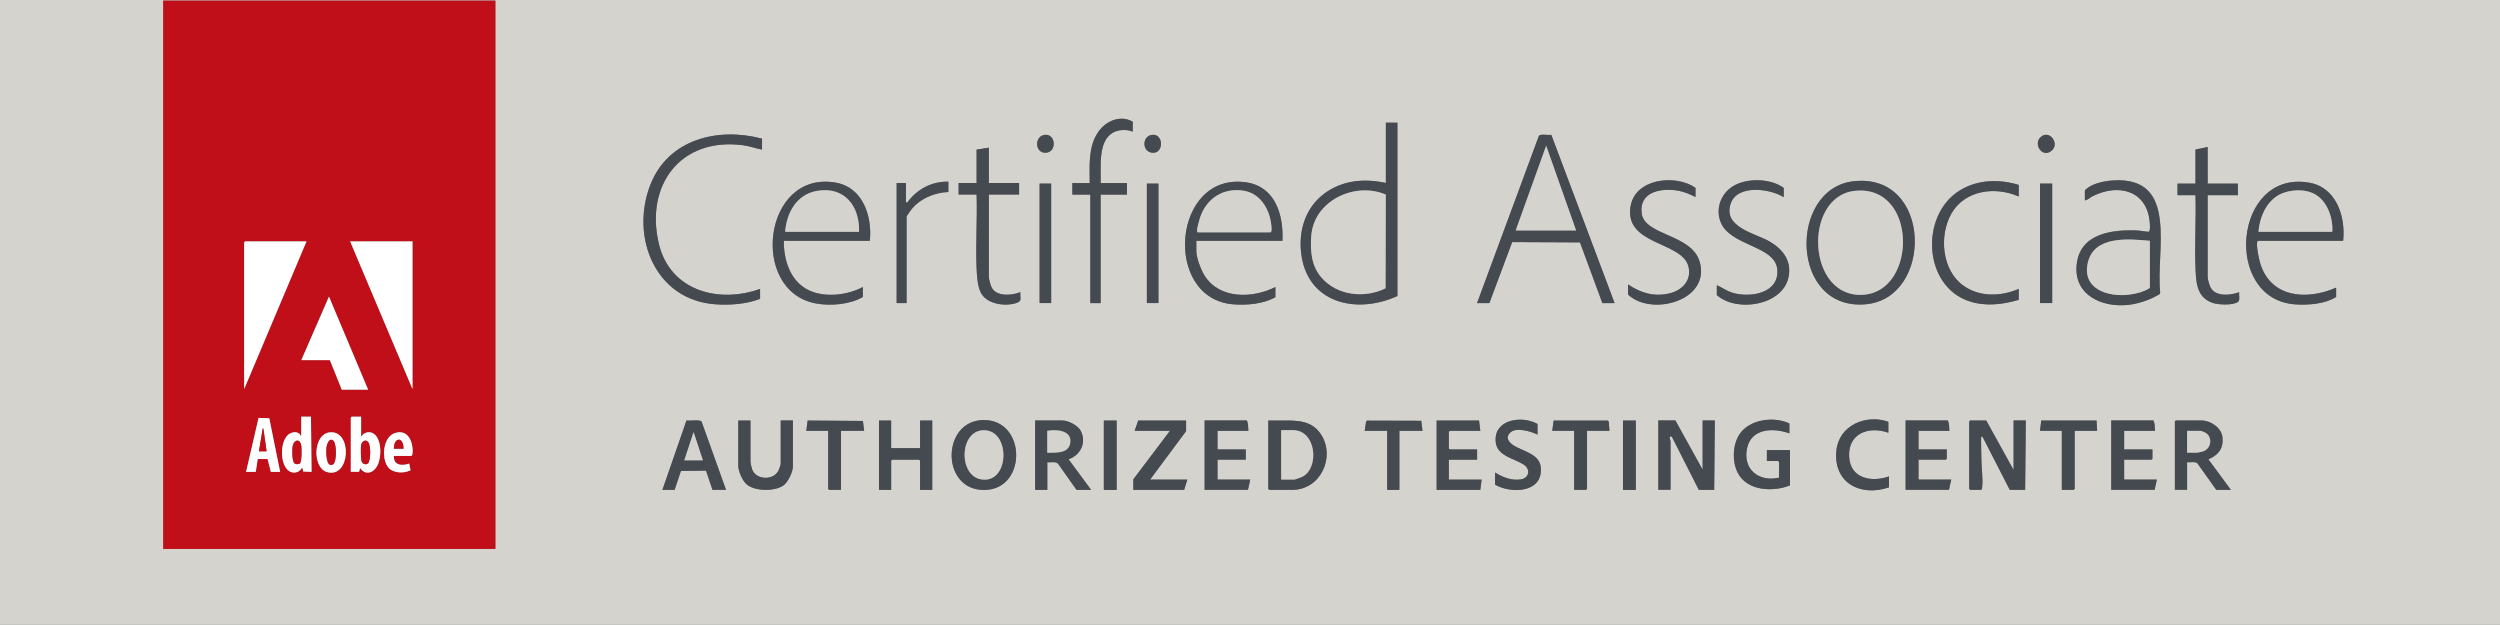
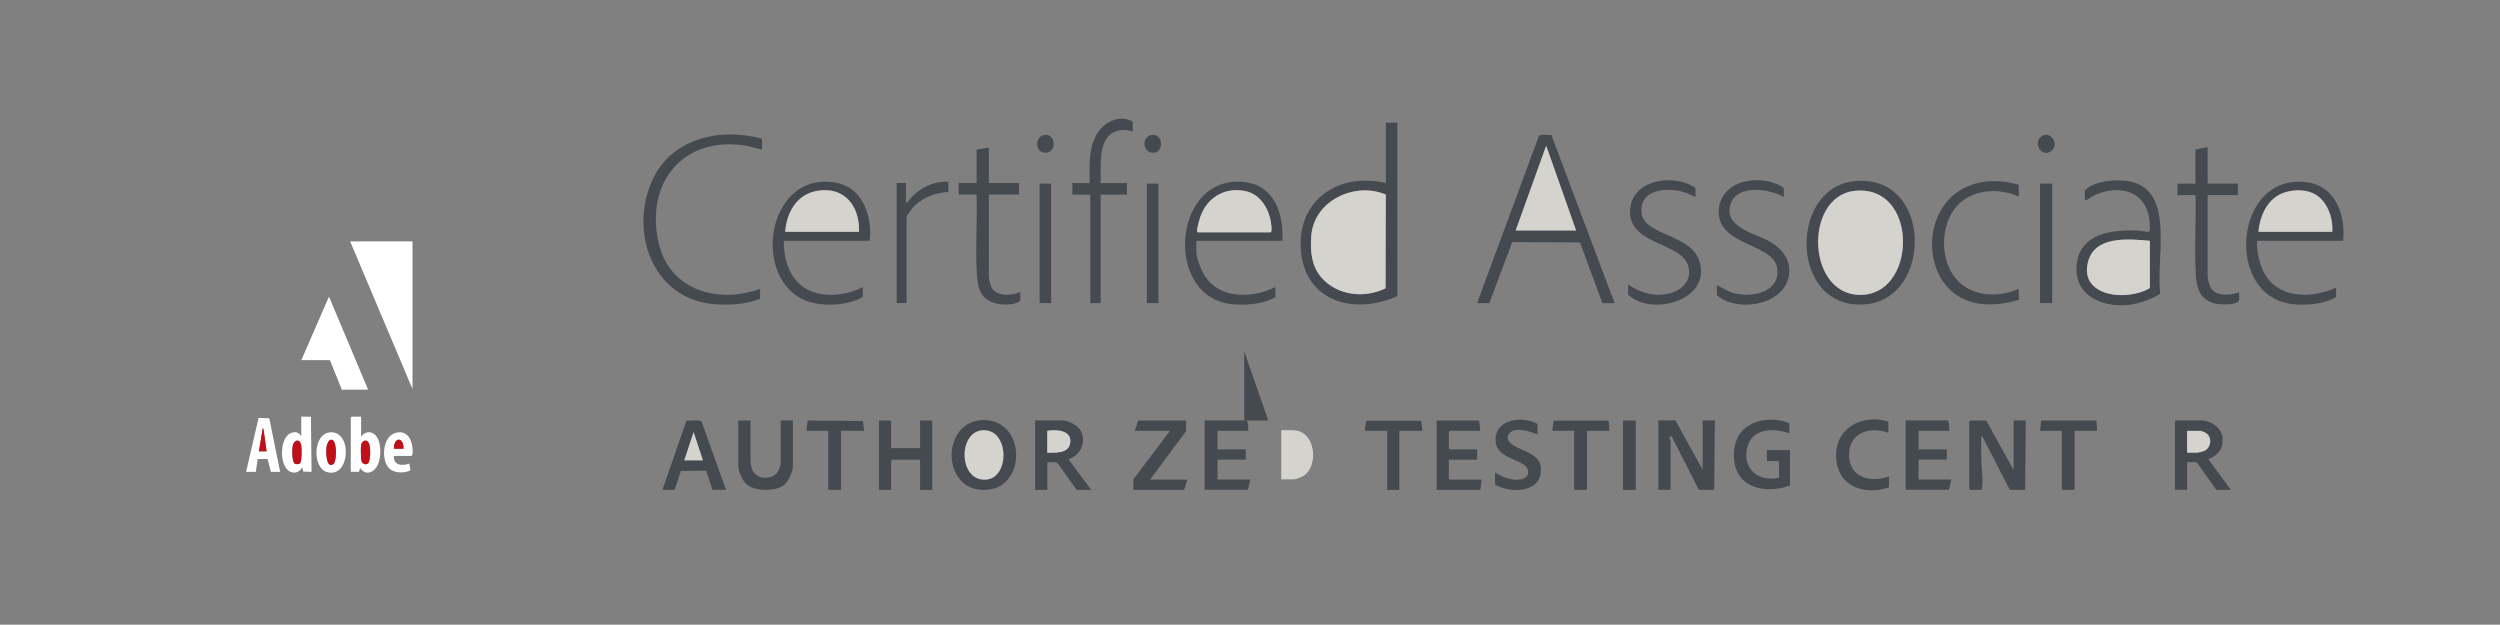
<svg xmlns="http://www.w3.org/2000/svg" id="Livello_2" data-name="Livello 2" viewBox="0 0 320 79.96">
  <rect x="0" y="0" width="320" height="79.96" fill="#808080" stroke="none" />
  <defs>
    <style>
      .cls-1 {
        fill: #d4d3ce;
      }

      .cls-2 {
        fill: #fff;
      }

      .cls-3 {
        fill: #444a50;
      }

      .cls-4 {
        fill: #c10f19;
      }
    </style>
  </defs>
  <g id="Livello_1-2" data-name="Livello 1">
    <g>
-       <path class="cls-1" d="M320,0v79.96H0V0h320ZM63.41.08H20.89v70.18h42.52V.08ZM144.99,16.85v-1.27c-1.58-.92-3.46-.09-4.43,1.33-1.31,1.93-1.07,4.29-1.08,6.52h-2.22v1.48h2.3v13.89h1.32v-13.89h3.37v-1.48h-3.37c.07-1.89-.4-5.34,1.57-6.45.72-.4,1.78-.45,2.54-.13ZM178.87,15.7h-1.48v7.72c-2.74-.6-5.65-.33-7.93,1.4s-3.24,4.63-2.92,7.52c.72,6.48,7.07,7.95,12.33,5.55V15.7ZM97.54,17.75c-5.65-1.5-12.01.07-14.29,5.89-2.61,6.65.59,14.77,8.33,15.31,1.85.13,3.99-.02,5.71-.7v-1.27c-5.33,1.9-11.51.24-12.95-5.75-1.81-7.52,2.78-13.69,10.76-12.64.84.11,1.62.4,2.44.56v-1.4ZM133.62,17.28c-1.22.25-1.16,2.32.22,2.27,1.51-.05,1.31-2.59-.22-2.27ZM147.35,17.28c-1.13.23-1.18,2.02.02,2.25,1.67.32,1.64-2.59-.02-2.25ZM189.07,38.79h1.56l2.92-7.81,8.68.04,2.87,7.77h1.56l-8.1-21.54c-.35.08-1.42-.15-1.59.14l-7.91,21.39ZM261.14,17.61c-.83.85.19,2.52,1.33,1.78,1.35-.87-.16-2.98-1.33-1.78ZM282.58,23.5v-4.68l-1.56.33v4.36h-2.3v1.48h2.3c.09,3.03-.12,6.14,0,9.17.07,1.87.1,3.84,2.14,4.6.73.27,2.7.36,3.32-.13.27-.21.08-.89.13-1.22-1.1.42-2.99.62-3.65-.59-.15-.27-.38-1.06-.38-1.35v-10.48h3.87v-1.48h-3.87ZM126.57,18.9l-1.56.25v4.27h-2.3v1.48h2.3c.1,3.11-.13,6.31,0,9.41.04.94.11,2.25.52,3.1.72,1.49,2.96,1.82,4.42,1.42.97-.27.6-.55.66-1.44-1.07.44-3.03.61-3.66-.57-.14-.25-.37-1.1-.37-1.36v-10.56h3.87v-1.48h-3.87v-4.52ZM217.03,25.23v-1.19c-2.5-1.77-7.67-1.24-8.3,2.31-.9,5.04,6.53,4.51,7.39,7.72.47,1.75-.75,3.06-2.36,3.46-1.98.5-3.72-.01-5.36-1.13v1.27c0,.09.56.47.69.55,3.31,2.01,9.79-.07,8.48-4.7-1.01-3.58-7.05-3.34-7.43-6.21s2.66-3.29,4.78-2.89c.74.14,1.46.46,2.12.8ZM228.3,25.23v-1.19c-1.7-1.24-4.82-1.3-6.57-.16-1.47.97-2.14,2.79-1.53,4.47,1.17,3.18,6.99,2.99,7.28,6.12s-3.51,3.69-5.78,2.98c-.7-.22-1.3-.65-1.96-.96v1.27c2.51,2.26,8.39,1.37,9.17-2.26.45-2.09-.69-3.59-2.41-4.59-1.82-1.07-6.01-1.81-4.99-4.85.84-2.48,5.01-1.94,6.77-.84ZM266.87,24.37v1.27c.35-.05.66-.37.99-.54,3.36-1.68,7.04-.71,7.32,3.45.01.21.07,1.04-.13,1.1-.12.04-1.13-.15-1.38-.16-3.31-.14-7.51.35-7.86,4.48-.32,3.84,3.31,5.4,6.61,5.04,1.37-.15,2.87-.68,4.04-1.39l.05-.2c-.58-5.22,2.45-14.83-5.97-14.34-1.19.07-2.84.38-3.66,1.27ZM237.25,23.2c-8.34.94-8.17,16.59,1.54,15.75,8.71-.75,8.58-16.89-1.54-15.75ZM258.4,23.67c-2.52-.78-5.34-.69-7.61.74-5.03,3.16-4.64,12.16,1.23,14.14,2.1.71,4.3.44,6.37-.17v-1.4c-2.3.99-5,1.07-7.1-.43-2.75-1.96-3.12-6.41-1.52-9.21,1.74-3.04,5.61-3.51,8.62-2.19v-1.48ZM111.35,30.82c.3-3.12-.88-6.82-4.35-7.44-9.32-1.66-11.14,13.88-2.56,15.46,1.84.34,4.38.15,6.01-.83v-1.27c-2.05,1.1-5.19,1.43-7.26.23s-2.89-3.81-2.85-6.15h11.02ZM121.39,23.26c-2.13-.05-4.02.97-5.26,2.67-.05.08-.17-.07-.17-.08v-2.42h-1.19v15.37h1.27v-11.05c0-.09.55-.86.66-.99,1.16-1.38,2.9-2.09,4.69-2.18v-1.31ZM164.15,30.82c.16-3.26-.9-6.9-4.57-7.47-9.55-1.48-10.85,14.98-1.64,15.61,1.76.12,3.75-.06,5.31-.91v-1.31c-2.89,1.46-7.12,1.6-9.05-1.44-.44-.7-1.07-2.31-1.07-3.12v-1.36h11.02ZM299.93,30.82c.33-3.11-.89-6.84-4.35-7.44-9.7-1.68-11.09,14.94-1.78,15.58,1.68.11,3.78-.04,5.23-.95v-1.19c-3.8,1.67-8.49,1.3-9.76-3.27-.16-.56-.42-1.9-.36-2.45.01-.12,0-.21.13-.28h10.9ZM134.55,23.5h-1.48v15.29h1.48v-15.29ZM148.28,23.5h-1.48v15.29h1.48v-15.29ZM261.12,23.5v15.29h1.56v-15.29h-1.56ZM241.71,53.99c-2.84-1.01-6.32.44-6.65,3.67-.42,4.18,3.11,5.96,6.73,4.72v-1.4c-2.23.79-4.95.27-5.1-2.5-.17-3.01,2.5-3.98,5.02-3.09v-1.4ZM125.73,53.77c-5.09.21-5.27,8.46-.26,8.92,6.07.56,6.11-9.16.26-8.92ZM162.34,53.83v8.75l.12.12h2.96c3.61,0,5.53-4.19,3.69-7.06-1.16-1.81-3.02-1.84-4.92-1.81-.62,0-1.24-.01-1.85,0ZM196.8,55.63v-1.36c-2.02-1.15-5.7-.58-5.34,2.37.21,1.75,2.4,2.04,3.58,2.83.9.6.7,1.71-.36,1.89-1.15.19-2.36-.28-3.31-.88v1.56c2.14,1.23,6.28,1.02,5.83-2.34-.21-1.59-2.31-1.97-3.42-2.66-.64-.4-1.14-1.06-.44-1.7.74-.67,2.64-.13,3.46.29ZM229.04,55.47v-1.27c-2-.94-5.2-.53-6.43,1.46-.85,1.36-.91,3.4-.19,4.83,1.19,2.37,4.5,2.51,6.7,1.64v-4.52h-2.96v1.4h1.44l.12.12v2.01c-2.6.6-4.69-1.08-4.09-3.8.56-2.55,3.37-2.6,5.41-1.87ZM92.93,62.7l-3.13-8.74c-.21-.28-1.53-.05-1.93-.14l-3.08,8.88h1.56l.81-2.42,3.21-.04.83,2.46h1.73ZM96.06,53.83h-1.56v5.79c0,.68.51,1.87,1.03,2.34,1.03.95,3.67.97,4.77.16.59-.43,1.19-1.72,1.19-2.42v-5.88h-1.56v5.55c0,.12-.19.66-.26.81-.61,1.35-2.91,1.29-3.4-.11-.06-.17-.21-.8-.21-.94v-5.3ZM103.21,55.14h2.8v7.44l.12.12h1.52v-7.56h2.96l-.16-1.26-7.08-.05-.17,1.31ZM114.07,53.83h-1.56v8.88h1.56v-3.74l.12-.12h3.45l.12.12v3.74h1.56v-8.88h-1.56v3.53h-3.7v-3.53ZM139.65,62.7l-2.88-3.9c1.51-.54,2.3-2.06,1.6-3.57-.33-.72-1.62-1.4-2.38-1.4h-3.5v8.88h1.56v-3.53c.43.05,1.01-.13,1.36.16l2.38,3.37h1.85ZM142.93,53.83h-1.64v8.88h1.64v-8.88ZM151.82,53.83h-6.13l-.45,1.31h4.52l-4.69,6.2v1.36h6.5l.41-1.31h-4.77l4.61-6.2v-1.36ZM159.79,55.14c-.03-.41,0-.98-.21-1.31h-5.39v8.88h5.55l.29-1.31h-4.19v-2.55h3.62v-1.31h-3.62v-2.38h3.95ZM182.08,55.14l-.16-1.28-6.94-.02-.12.13-.18,1.18h2.88v7.56h1.56v-7.56h2.96ZM189.32,53.83h-5.43v8.88h5.59l.16-1.31h-4.19v-2.55h3.62v-1.31h-3.5l-.12-.12v-2.14l.12-.12h3.91l-.16-1.31ZM206.01,55.14l-.1-1.18-.12-.13h-6.93s-.18,1.3-.18,1.3h2.8v7.56h1.52l.12-.12v-7.44h2.88ZM209.39,53.83h-1.64v8.88h1.64v-8.88ZM217.94,60.15l-3.5-6.33h-2.18v8.88h1.56v-6.2c0-.11-.17-.42-.08-.62h.24s3.46,6.82,3.46,6.82h1.97l.08-8.88h-1.56v6.33ZM249.52,55.14c-.03-.41,0-.98-.21-1.31h-5.39v8.88h5.55l.29-1.31h-4.19v-2.55h3.5l.12-.12v-1.19h-3.62v-2.38h3.95ZM257.74,60.15l-3.5-6.33h-2.06l-.12.12v8.63l.12.12h1.4c.12-.07.11-.16.13-.28.13-1.12-.07-2.34-.09-3.45-.02-.97-.05-1.95-.04-2.92,0-.12.05-.18.17-.17l3.5,6.82h1.97l.08-8.88h-1.56v6.33ZM268.35,53.83h-7.07l-.16,1.31h2.8v7.56h1.52l.12-.12v-7.44h2.88l-.08-1.31ZM275.84,55.14c-.03-.41,0-.98-.21-1.31h-5.39v8.88h5.55l.29-1.31h-4.19v-2.55h3.5l.12-.12v-1.19h-3.62v-2.38h3.95ZM285.54,62.7l-2.88-3.9c1.28-.55,1.94-1.35,1.81-2.8-.11-1.23-1.51-2.17-2.68-2.17h-3.29l-.12.12v8.75h1.56v-3.53c.38.05,1.01-.12,1.31.13l2.43,3.41h1.85Z" />
-       <path class="cls-4" d="M63.41.08v70.18H20.89V.08h42.52ZM39.23,30.9h-7.85l-.12.12v18.78l7.98-18.9ZM52.8,30.9h-7.98l7.98,18.9v-18.9ZM47.12,49.88l-5.02-11.92-3.54,8.14h3.66l1.52,3.78h3.37ZM39.8,53.33h-1.23v2.47c-.15-.05-.12-.2-.3-.32-.34-.22-.72-.18-1.07-.03-1.6.7-1.48,5.1.51,5.04.44-.01.79-.29.99-.67l.12.54,1.07.04-.08-7.07ZM46.22,53.33h-1.19l-.12.12v6.94h1.06s.13-.49.13-.49c.81,1.15,2,.46,2.37-.68.3-.94.33-2.36-.18-3.23-.39-.66-1.11-.89-1.76-.44-.17.12-.16.26-.3.32v-2.55ZM31.5,60.4h1.23l.25-1.64h1.26s.42,1.64.42,1.64h1.19l-1.39-6.86-1.37-.05-1.6,6.91ZM42.33,55.33c-2.28.08-2.39,4.5-.52,5.08,3,.93,3.35-5.18.52-5.08ZM50.41,58.35h2.26c.19-.21.15-.73.12-1.03-.11-1.27-.88-2.38-2.29-1.88-1.49.53-1.71,3.21-.84,4.34.62.8,2.04.85,2.88.4l-.17-.85c-.92.33-2.03.25-1.97-.99Z" />
      <path class="cls-3" d="M189.07,38.79l7.91-21.39c.18-.29,1.24-.06,1.59-.14l8.1,21.54h-1.56l-2.87-7.77-8.68-.04-2.92,7.81h-1.56ZM194.01,29.5h7.73l-3.83-10.85-3.91,10.85Z" />
      <path class="cls-3" d="M178.87,15.7v22.19c-5.27,2.4-11.61.93-12.33-5.55-.32-2.89.56-5.73,2.92-7.52s5.19-2,7.93-1.4v-7.72h1.48ZM177.38,24.91c-3.97-1.69-9.2.79-9.53,5.29-.14,1.94,0,3.84,1.32,5.35,2.02,2.31,5.5,2.68,8.19,1.36l.03-11.99Z" />
      <path class="cls-3" d="M237.25,23.2c10.12-1.14,10.25,15.01,1.54,15.75-9.71.83-9.88-14.81-1.54-15.75ZM237.41,24.43c-6.7.72-6.16,13.94,1.21,13.29,6.83-.61,6.79-14.15-1.21-13.29Z" />
      <path class="cls-3" d="M97.54,17.75v1.4c-.82-.16-1.6-.45-2.44-.56-7.98-1.05-12.57,5.12-10.76,12.64,1.44,5.99,7.62,7.66,12.95,5.75v1.27c-1.72.68-3.86.83-5.71.7-7.74-.53-10.93-8.66-8.33-15.31,2.28-5.83,8.64-7.4,14.29-5.89Z" />
      <path class="cls-3" d="M111.35,30.82h-11.02c-.04,2.34.72,4.92,2.85,6.15s5.21.86,7.26-.23v1.27c-1.63.98-4.17,1.17-6.01.83-8.58-1.58-6.76-17.12,2.56-15.46,3.48.62,4.66,4.32,4.35,7.44ZM109.96,29.67c.1-3.29-1.86-5.84-5.37-5.24-2.62.45-3.9,2.77-4.09,5.24h9.46Z" />
      <path class="cls-3" d="M299.93,30.82h-10.9c-.12.07-.11.16-.13.28-.07.54.2,1.88.36,2.45,1.28,4.57,5.96,4.94,9.76,3.27v1.19c-1.44.91-3.55,1.06-5.23.95-9.31-.64-7.92-17.26,1.78-15.58,3.47.6,4.68,4.33,4.35,7.44ZM298.54,29.67c.12-1.86-.7-4.14-2.49-4.95-1.17-.53-2.83-.44-4,.06-1.88.81-2.81,2.95-2.96,4.89h9.46Z" />
      <path class="cls-3" d="M164.15,30.82h-11.02v1.36c0,.81.62,2.43,1.07,3.12,1.93,3.03,6.16,2.9,9.05,1.44v1.31c-1.56.85-3.55,1.03-5.31.91-9.21-.63-7.91-17.08,1.64-15.61,3.68.57,4.73,4.21,4.57,7.47ZM153.34,29.75h9.29c.15-.1.13-.29.13-.45-.06-2.15-1.24-4.48-3.52-4.87-2.64-.45-4.82.95-5.64,3.45-.11.33-.4,1.39-.38,1.68,0,.08.05.18.12.2Z" />
      <path class="cls-3" d="M266.87,24.37c.82-.89,2.47-1.2,3.66-1.27,8.41-.49,5.38,9.12,5.97,14.34l-.05.2c-1.17.71-2.67,1.24-4.04,1.39-3.3.36-6.93-1.2-6.61-5.04.35-4.13,4.55-4.62,7.86-4.48.25.01,1.26.2,1.38.16.21-.06.15-.89.13-1.1-.28-4.16-3.96-5.14-7.32-3.45-.33.17-.63.49-.99.54v-1.27ZM275.18,30.82c-2.72-.24-7.07-.7-7.92,2.73s2.49,4.5,5.25,4.17c.88-.1,1.93-.38,2.67-.86v-6.04Z" />
      <path class="cls-3" d="M126.57,18.9v4.52h3.87v1.48h-3.87v10.56c0,.26.23,1.11.37,1.36.64,1.18,2.6,1.02,3.66.57-.06.88.31,1.17-.66,1.44-1.46.4-3.7.07-4.42-1.42-.41-.84-.48-2.16-.52-3.1-.13-3.1.1-6.3,0-9.41h-2.3v-1.48h2.3v-4.27l1.56-.25Z" />
      <path class="cls-3" d="M282.58,23.5h3.87v1.48h-3.87v10.48c0,.29.23,1.07.38,1.35.66,1.2,2.55,1,3.65.59-.05.33.14,1.01-.13,1.22-.62.49-2.6.4-3.32.13-2.05-.75-2.07-2.72-2.14-4.6-.12-3.03.1-6.13,0-9.17h-2.3v-1.48h2.3v-4.36l1.56-.33v4.68Z" />
      <path class="cls-3" d="M144.99,16.85c-.76-.32-1.83-.28-2.54.13-1.97,1.11-1.5,4.55-1.57,6.45h3.37v1.48h-3.37v13.89h-1.32v-13.89h-2.3v-1.48h2.22c.01-2.22-.23-4.59,1.08-6.52.97-1.42,2.84-2.25,4.43-1.33v1.27Z" />
      <path class="cls-3" d="M217.03,25.23c-.66-.34-1.38-.65-2.12-.8-2.12-.41-5.16.03-4.78,2.89s6.42,2.63,7.43,6.21c1.31,4.63-5.17,6.71-8.48,4.7-.12-.08-.69-.45-.69-.55v-1.27c1.64,1.11,3.38,1.62,5.36,1.13,1.61-.41,2.83-1.71,2.36-3.46-.86-3.21-8.29-2.68-7.39-7.72.63-3.55,5.8-4.07,8.3-2.31v1.19Z" />
      <path class="cls-3" d="M228.3,25.23c-1.76-1.1-5.93-1.65-6.77.84-1.03,3.04,3.16,3.78,4.99,4.85,1.71,1,2.86,2.5,2.41,4.59-.79,3.62-6.66,4.51-9.17,2.26v-1.27c.66.31,1.25.74,1.96.96,2.27.71,6.06.09,5.78-2.98s-6.11-2.95-7.28-6.12c-.62-1.68.05-3.5,1.53-4.47,1.75-1.15,4.88-1.08,6.57.16v1.19Z" />
      <path class="cls-3" d="M257.74,60.15v-6.33h1.56l-.08,8.88h-1.97l-3.5-6.82c-.12,0-.17.05-.17.17,0,.96.03,1.95.04,2.92.02,1.11.22,2.34.09,3.45-.01.12-.01.21-.13.28h-1.4l-.12-.12v-8.63l.12-.12h2.06l3.5,6.33Z" />
      <path class="cls-3" d="M258.4,23.67v1.48c-3.01-1.31-6.88-.84-8.62,2.19-1.6,2.8-1.22,7.25,1.52,9.21,2.09,1.5,4.8,1.41,7.1.43v1.4c-2.08.61-4.28.87-6.37.17-5.87-1.98-6.26-10.97-1.23-14.14,2.27-1.43,5.09-1.52,7.61-.74Z" />
      <path class="cls-3" d="M217.94,60.15v-6.33h1.56l-.08,8.88h-1.97l-3.46-6.82h-.24c-.09.19.08.5.08.61v6.2h-1.56v-8.88h2.18l3.5,6.33Z" />
-       <path class="cls-3" d="M162.34,53.83c.62,0,1.24.01,1.85,0,1.9-.02,3.77,0,4.92,1.81,1.84,2.87-.08,7.06-3.69,7.06h-2.96l-.12-.12v-8.75ZM163.99,61.39h1.69c.12,0,.94-.31,1.09-.39,2.15-1.19,1.7-5.93-1.25-5.93h-1.52v6.33Z" />
+       <path class="cls-3" d="M162.34,53.83h-2.96l-.12-.12v-8.75ZM163.99,61.39h1.69c.12,0,.94-.31,1.09-.39,2.15-1.19,1.7-5.93-1.25-5.93h-1.52v6.33Z" />
      <path class="cls-3" d="M285.54,62.7h-1.85l-2.43-3.41c-.3-.25-.93-.08-1.31-.13v3.53h-1.56v-8.75l.12-.12h3.29c1.17,0,2.57.94,2.68,2.17.13,1.44-.53,2.25-1.81,2.8l2.88,3.9ZM279.95,57.94h1.27c.09,0,.62-.12.75-.16,1.1-.35,1.28-1.88.27-2.42-.07-.04-.5-.21-.53-.21h-1.77v2.79Z" />
      <path class="cls-3" d="M139.65,62.7h-1.85l-2.38-3.37c-.35-.3-.93-.12-1.36-.16v3.53h-1.56v-8.88h3.5c.77,0,2.05.67,2.38,1.4.69,1.52-.1,3.03-1.6,3.57l2.88,3.9ZM134.05,57.94c1-.02,2.66.15,2.92-1.15.35-1.71-1.73-1.88-2.92-1.65v2.79Z" />
      <path class="cls-3" d="M125.73,53.77c5.85-.24,5.81,9.48-.26,8.92-5.01-.46-4.83-8.71.26-8.92ZM125.73,55.08c-3.12.24-3.06,6.54.47,6.31,3.12-.21,3-6.58-.47-6.31Z" />
      <polygon class="cls-3" points="114.07 53.83 114.07 57.36 117.77 57.36 117.77 53.83 119.33 53.83 119.33 62.7 117.77 62.7 117.77 58.96 117.65 58.84 114.19 58.84 114.07 58.96 114.07 62.7 112.51 62.7 112.51 53.83 114.07 53.83" />
      <path class="cls-3" d="M229.04,55.47c-2.03-.73-4.85-.68-5.41,1.87-.6,2.72,1.49,4.4,4.09,3.8v-2.01l-.12-.12h-1.44v-1.4h2.96v4.52c-2.2.87-5.52.73-6.7-1.64-.72-1.43-.65-3.46.19-4.83,1.24-1.99,4.43-2.41,6.43-1.46v1.27Z" />
      <path class="cls-3" d="M96.06,53.83v5.3c0,.14.15.77.21.94.49,1.41,2.79,1.46,3.4.11.07-.15.26-.69.26-.81v-5.55h1.56v5.88c0,.7-.61,1.99-1.19,2.42-1.1.81-3.74.79-4.77-.16-.51-.48-1.03-1.66-1.03-2.34v-5.79h1.56Z" />
      <path class="cls-3" d="M92.93,62.7h-1.73l-.83-2.46-3.21.04-.81,2.42h-1.56l3.08-8.88c.4.08,1.72-.15,1.93.14l3.13,8.74ZM87.59,58.92h2.38l-1.19-3.62-1.19,3.62Z" />
      <polygon class="cls-3" points="151.82 53.83 151.82 55.18 147.21 61.39 151.98 61.39 151.57 62.7 145.07 62.7 145.07 61.35 149.76 55.14 145.24 55.14 145.69 53.83 151.82 53.83" />
      <path class="cls-3" d="M159.79,55.14h-3.95v2.38h3.62v1.31h-3.62v2.55h4.19l-.29,1.31h-5.55v-8.88h5.39c.2.34.17.91.21,1.31Z" />
-       <path class="cls-3" d="M275.84,55.14h-3.95v2.38h3.62v1.19l-.12.12h-3.5v2.55h4.19l-.29,1.31h-5.55v-8.88h5.39c.2.34.17.91.21,1.31Z" />
      <path class="cls-3" d="M249.52,55.14h-3.95v2.38h3.62v1.19l-.12.12h-3.5v2.55h4.19l-.29,1.31h-5.55v-8.88h5.39c.2.34.17.91.21,1.31Z" />
      <polygon class="cls-3" points="189.32 53.83 189.48 55.14 185.58 55.14 185.45 55.26 185.45 57.4 185.58 57.52 189.07 57.52 189.07 58.84 185.45 58.84 185.45 61.39 189.65 61.39 189.48 62.7 183.89 62.7 183.89 53.83 189.32 53.83" />
      <path class="cls-3" d="M121.39,23.26v1.31c-1.78.09-3.53.79-4.69,2.18-.11.13-.66.9-.66.99v11.05h-1.27v-15.37h1.19v2.42s.12.16.17.08c1.24-1.7,3.13-2.72,5.26-2.67Z" />
      <path class="cls-3" d="M196.8,55.63c-.82-.42-2.72-.97-3.46-.29s-.2,1.31.44,1.7c1.11.69,3.21,1.07,3.42,2.66.44,3.36-3.69,3.56-5.83,2.34v-1.56c.95.61,2.16,1.08,3.31.88,1.06-.18,1.27-1.29.36-1.89-1.18-.78-3.37-1.08-3.58-2.83-.36-2.95,3.32-3.52,5.34-2.37v1.36Z" />
      <path class="cls-3" d="M241.71,53.99v1.4c-2.52-.89-5.19.08-5.02,3.09.15,2.78,2.87,3.29,5.1,2.5v1.4c-3.62,1.24-7.16-.54-6.73-4.72.33-3.23,3.81-4.68,6.65-3.67Z" />
      <rect class="cls-3" x="261.12" y="23.5" width="1.56" height="15.29" />
      <rect class="cls-3" x="146.8" y="23.5" width="1.48" height="15.29" />
      <rect class="cls-3" x="133.07" y="23.5" width="1.48" height="15.29" />
      <polygon class="cls-3" points="103.21 55.14 103.38 53.83 110.45 53.88 110.61 55.14 107.65 55.14 107.65 62.7 106.13 62.7 106.01 62.58 106.01 55.14 103.21 55.14" />
      <polygon class="cls-3" points="206.01 55.14 203.14 55.14 203.14 62.58 203.01 62.7 201.49 62.7 201.49 55.14 198.69 55.14 198.87 53.84 205.8 53.84 205.92 53.96 206.01 55.14" />
      <polygon class="cls-3" points="268.35 53.83 268.43 55.14 265.56 55.14 265.56 62.58 265.43 62.7 263.91 62.7 263.91 55.14 261.12 55.14 261.28 53.83 268.35 53.83" />
      <polygon class="cls-3" points="182.08 55.14 179.12 55.14 179.12 62.7 177.56 62.7 177.56 55.14 174.68 55.14 174.86 53.96 174.98 53.84 181.92 53.86 182.08 55.14" />
-       <rect class="cls-3" x="141.29" y="53.83" width="1.64" height="8.88" />
      <rect class="cls-3" x="207.74" y="53.83" width="1.64" height="8.88" />
      <path class="cls-3" d="M133.62,17.28c1.53-.31,1.73,2.23.22,2.27-1.38.04-1.44-2.02-.22-2.27Z" />
      <path class="cls-3" d="M147.35,17.28c1.65-.34,1.69,2.57.02,2.25-1.19-.23-1.15-2.02-.02-2.25Z" />
      <path class="cls-3" d="M261.14,17.61c1.17-1.2,2.68.91,1.33,1.78-1.14.74-2.16-.93-1.33-1.78Z" />
-       <polygon class="cls-2" points="39.23 30.9 31.25 49.8 31.25 31.02 31.37 30.9 39.23 30.9" />
      <polygon class="cls-2" points="52.8 30.9 52.8 49.8 44.82 30.9 52.8 30.9" />
      <polygon class="cls-2" points="47.12 49.88 43.75 49.88 42.23 46.1 38.57 46.1 42.11 37.97 47.12 49.88" />
      <path class="cls-2" d="M46.22,53.33v2.55c.14-.05.13-.2.3-.32.65-.46,1.37-.22,1.76.44.51.87.49,2.29.18,3.23-.37,1.14-1.56,1.83-2.37.68l-.13.48h-1.06s0-6.94,0-6.94l.12-.12h1.19ZM47.1,59.31c.37-.35.37-2.29.06-2.69-.36-.48-.86-.13-.94.37-.05.35-.05,1.85.09,2.12.15.29.55.43.79.19Z" />
      <path class="cls-2" d="M39.8,53.33l.08,7.07-1.07-.04-.12-.54c-.2.37-.55.65-.99.67-1.99.07-2.1-4.34-.51-5.04.36-.16.73-.2,1.07.03.18.11.15.27.3.32v-2.47h1.23ZM38.39,59.31c.25-.24.23-1.84.18-2.23-.13-.97-.93-.86-1.11.03-.08.42-.11,1.99.27,2.23.16.1.52.11.66-.03Z" />
      <path class="cls-2" d="M31.5,60.4l1.6-6.91,1.37.05,1.39,6.86h-1.19l-.42-1.65h-1.26s-.25,1.65-.25,1.65h-1.23ZM34.13,57.77c-.11-.8-.22-1.61-.34-2.41-.02-.13-.03-.5-.15-.55l-.49,2.96h.99Z" />
      <path class="cls-2" d="M42.33,55.33c2.83-.11,2.48,6.01-.52,5.08-1.87-.58-1.76-4.99.52-5.08ZM42.66,56.4c-.51-.44-.83.47-.87.85-.06.47-.1,2.66.81,2.21.54-.26.5-2.68.06-3.06Z" />
      <path class="cls-2" d="M50.41,58.35c-.06,1.23,1.05,1.32,1.97.99l.17.85c-.84.45-2.27.4-2.88-.4-.87-1.13-.66-3.81.84-4.34,1.4-.5,2.17.6,2.29,1.88.03.29.07.81-.12,1.03h-2.26ZM51.65,57.44c0-1.6-1.25-1.5-1.23,0h1.23Z" />
      <polygon class="cls-1" points="194.01 29.5 197.91 18.65 201.74 29.5 194.01 29.5" />
      <path class="cls-1" d="M177.38,24.91l-.03,11.99c-2.68,1.32-6.17.95-8.19-1.36-1.32-1.51-1.46-3.41-1.32-5.35.33-4.5,5.56-6.97,9.53-5.29Z" />
      <path class="cls-1" d="M237.41,24.43c7.99-.86,8.04,12.68,1.21,13.29-7.36.65-7.91-12.57-1.21-13.29Z" />
      <path class="cls-1" d="M109.96,29.67h-9.46c.19-2.47,1.48-4.79,4.09-5.24,3.5-.6,5.46,1.95,5.37,5.24Z" />
      <path class="cls-1" d="M298.54,29.67h-9.46c.16-1.94,1.08-4.08,2.96-4.89,1.17-.5,2.83-.59,4-.06,1.79.81,2.61,3.09,2.49,4.95Z" />
      <path class="cls-1" d="M153.34,29.75c-.07-.02-.11-.12-.12-.2-.02-.28.28-1.35.38-1.68.82-2.49,3-3.9,5.64-3.45,2.28.39,3.46,2.72,3.52,4.87,0,.17.02.35-.13.45h-9.29Z" />
      <path class="cls-1" d="M275.18,30.82v6.04c-.74.48-1.8.76-2.67.86-2.75.32-6.09-.76-5.25-4.17s5.2-2.97,7.92-2.73Z" />
      <path class="cls-1" d="M163.99,61.39v-6.33h1.52c2.95,0,3.4,4.74,1.25,5.93-.15.08-.97.39-1.09.39h-1.69Z" />
      <path class="cls-1" d="M279.95,57.94v-2.79h1.77s.46.18.53.21c1.01.54.82,2.07-.27,2.42-.12.04-.66.16-.75.16h-1.27Z" />
      <path class="cls-1" d="M134.05,57.94v-2.79c1.19-.23,3.28-.06,2.92,1.65-.27,1.29-1.92,1.13-2.92,1.15Z" />
      <path class="cls-1" d="M125.73,55.08c3.47-.27,3.58,6.1.47,6.31-3.52.23-3.59-6.07-.47-6.31Z" />
      <polygon class="cls-1" points="87.59 58.92 88.78 55.31 89.97 58.92 87.59 58.92" />
      <path class="cls-4" d="M47.1,59.31c-.24.23-.64.09-.79-.19-.14-.27-.14-1.77-.09-2.12.08-.51.58-.86.94-.37.31.4.31,2.34-.06,2.69Z" />
      <path class="cls-4" d="M38.39,59.31c-.14.14-.5.13-.66.03-.37-.24-.35-1.81-.27-2.23.18-.89.98-1,1.11-.03.05.39.07,1.99-.18,2.23Z" />
      <path class="cls-4" d="M34.13,57.77h-.99s.49-2.96.49-2.96c.12.05.13.41.15.55.13.8.23,1.61.34,2.41Z" />
      <path class="cls-4" d="M42.66,56.4c.45.38.48,2.79-.06,3.06-.91.45-.87-1.74-.81-2.21.05-.37.36-1.28.87-.85Z" />
      <path class="cls-4" d="M51.65,57.44h-1.23c-.02-1.5,1.24-1.6,1.23,0Z" />
    </g>
  </g>
</svg>